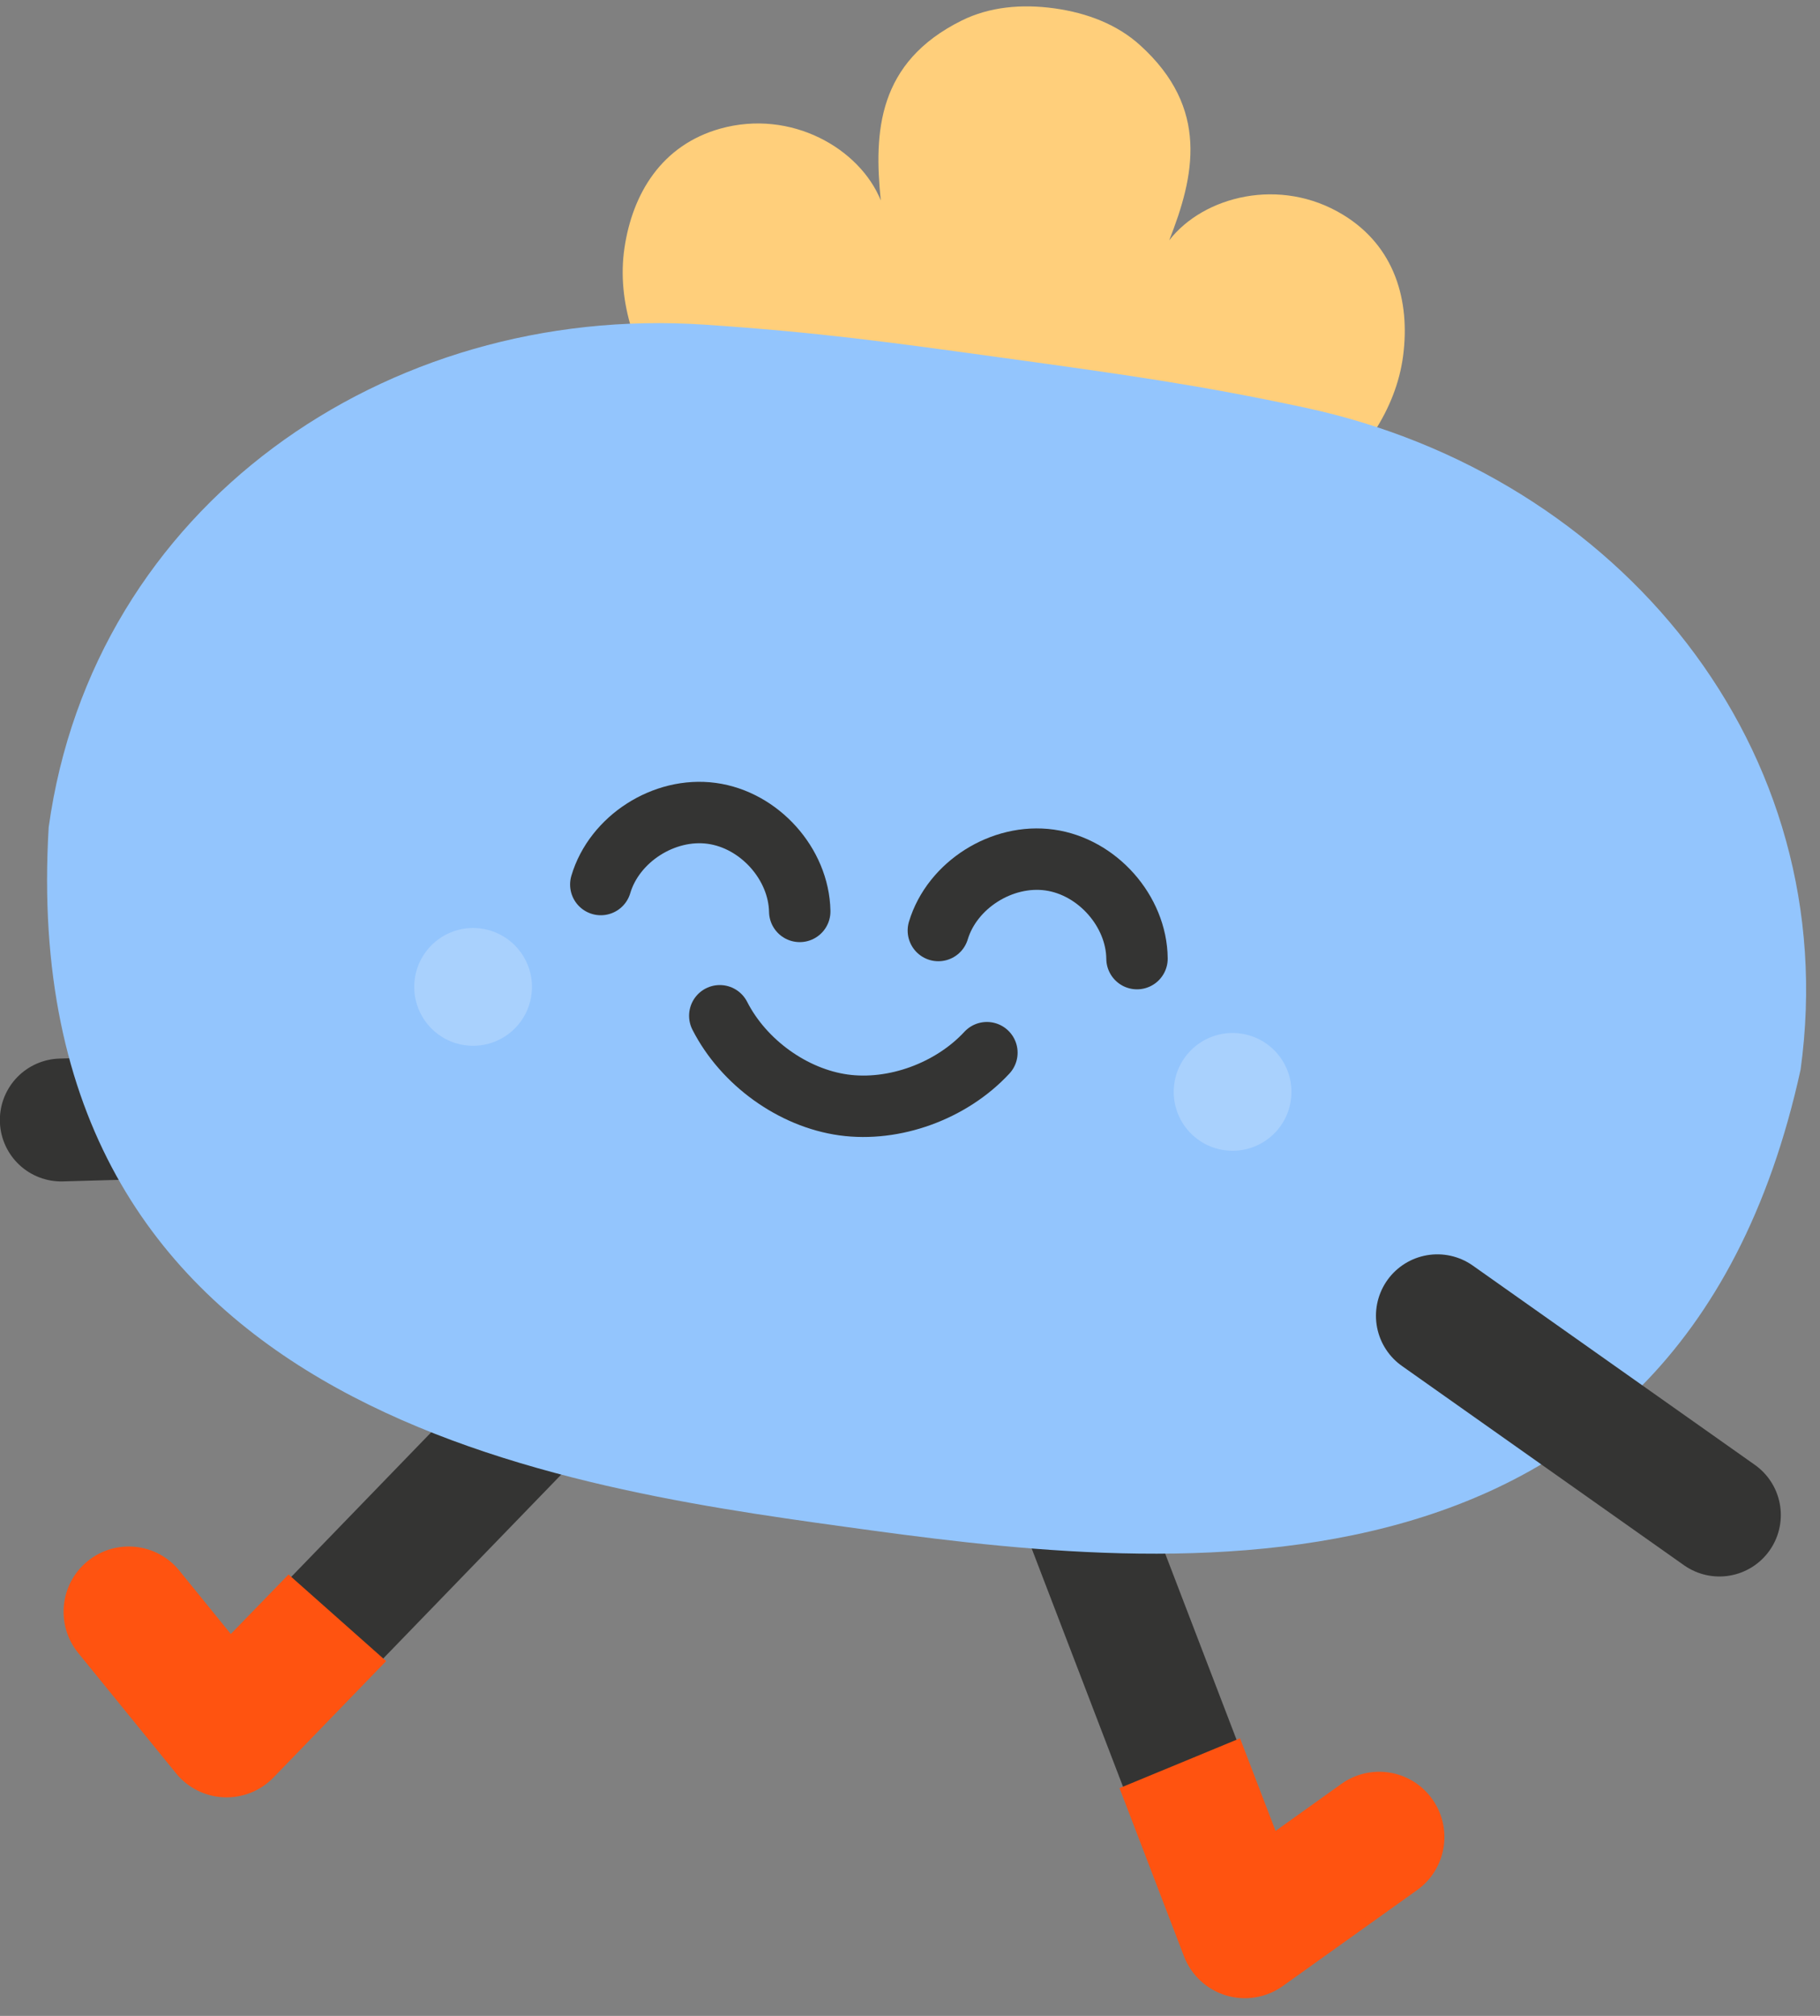
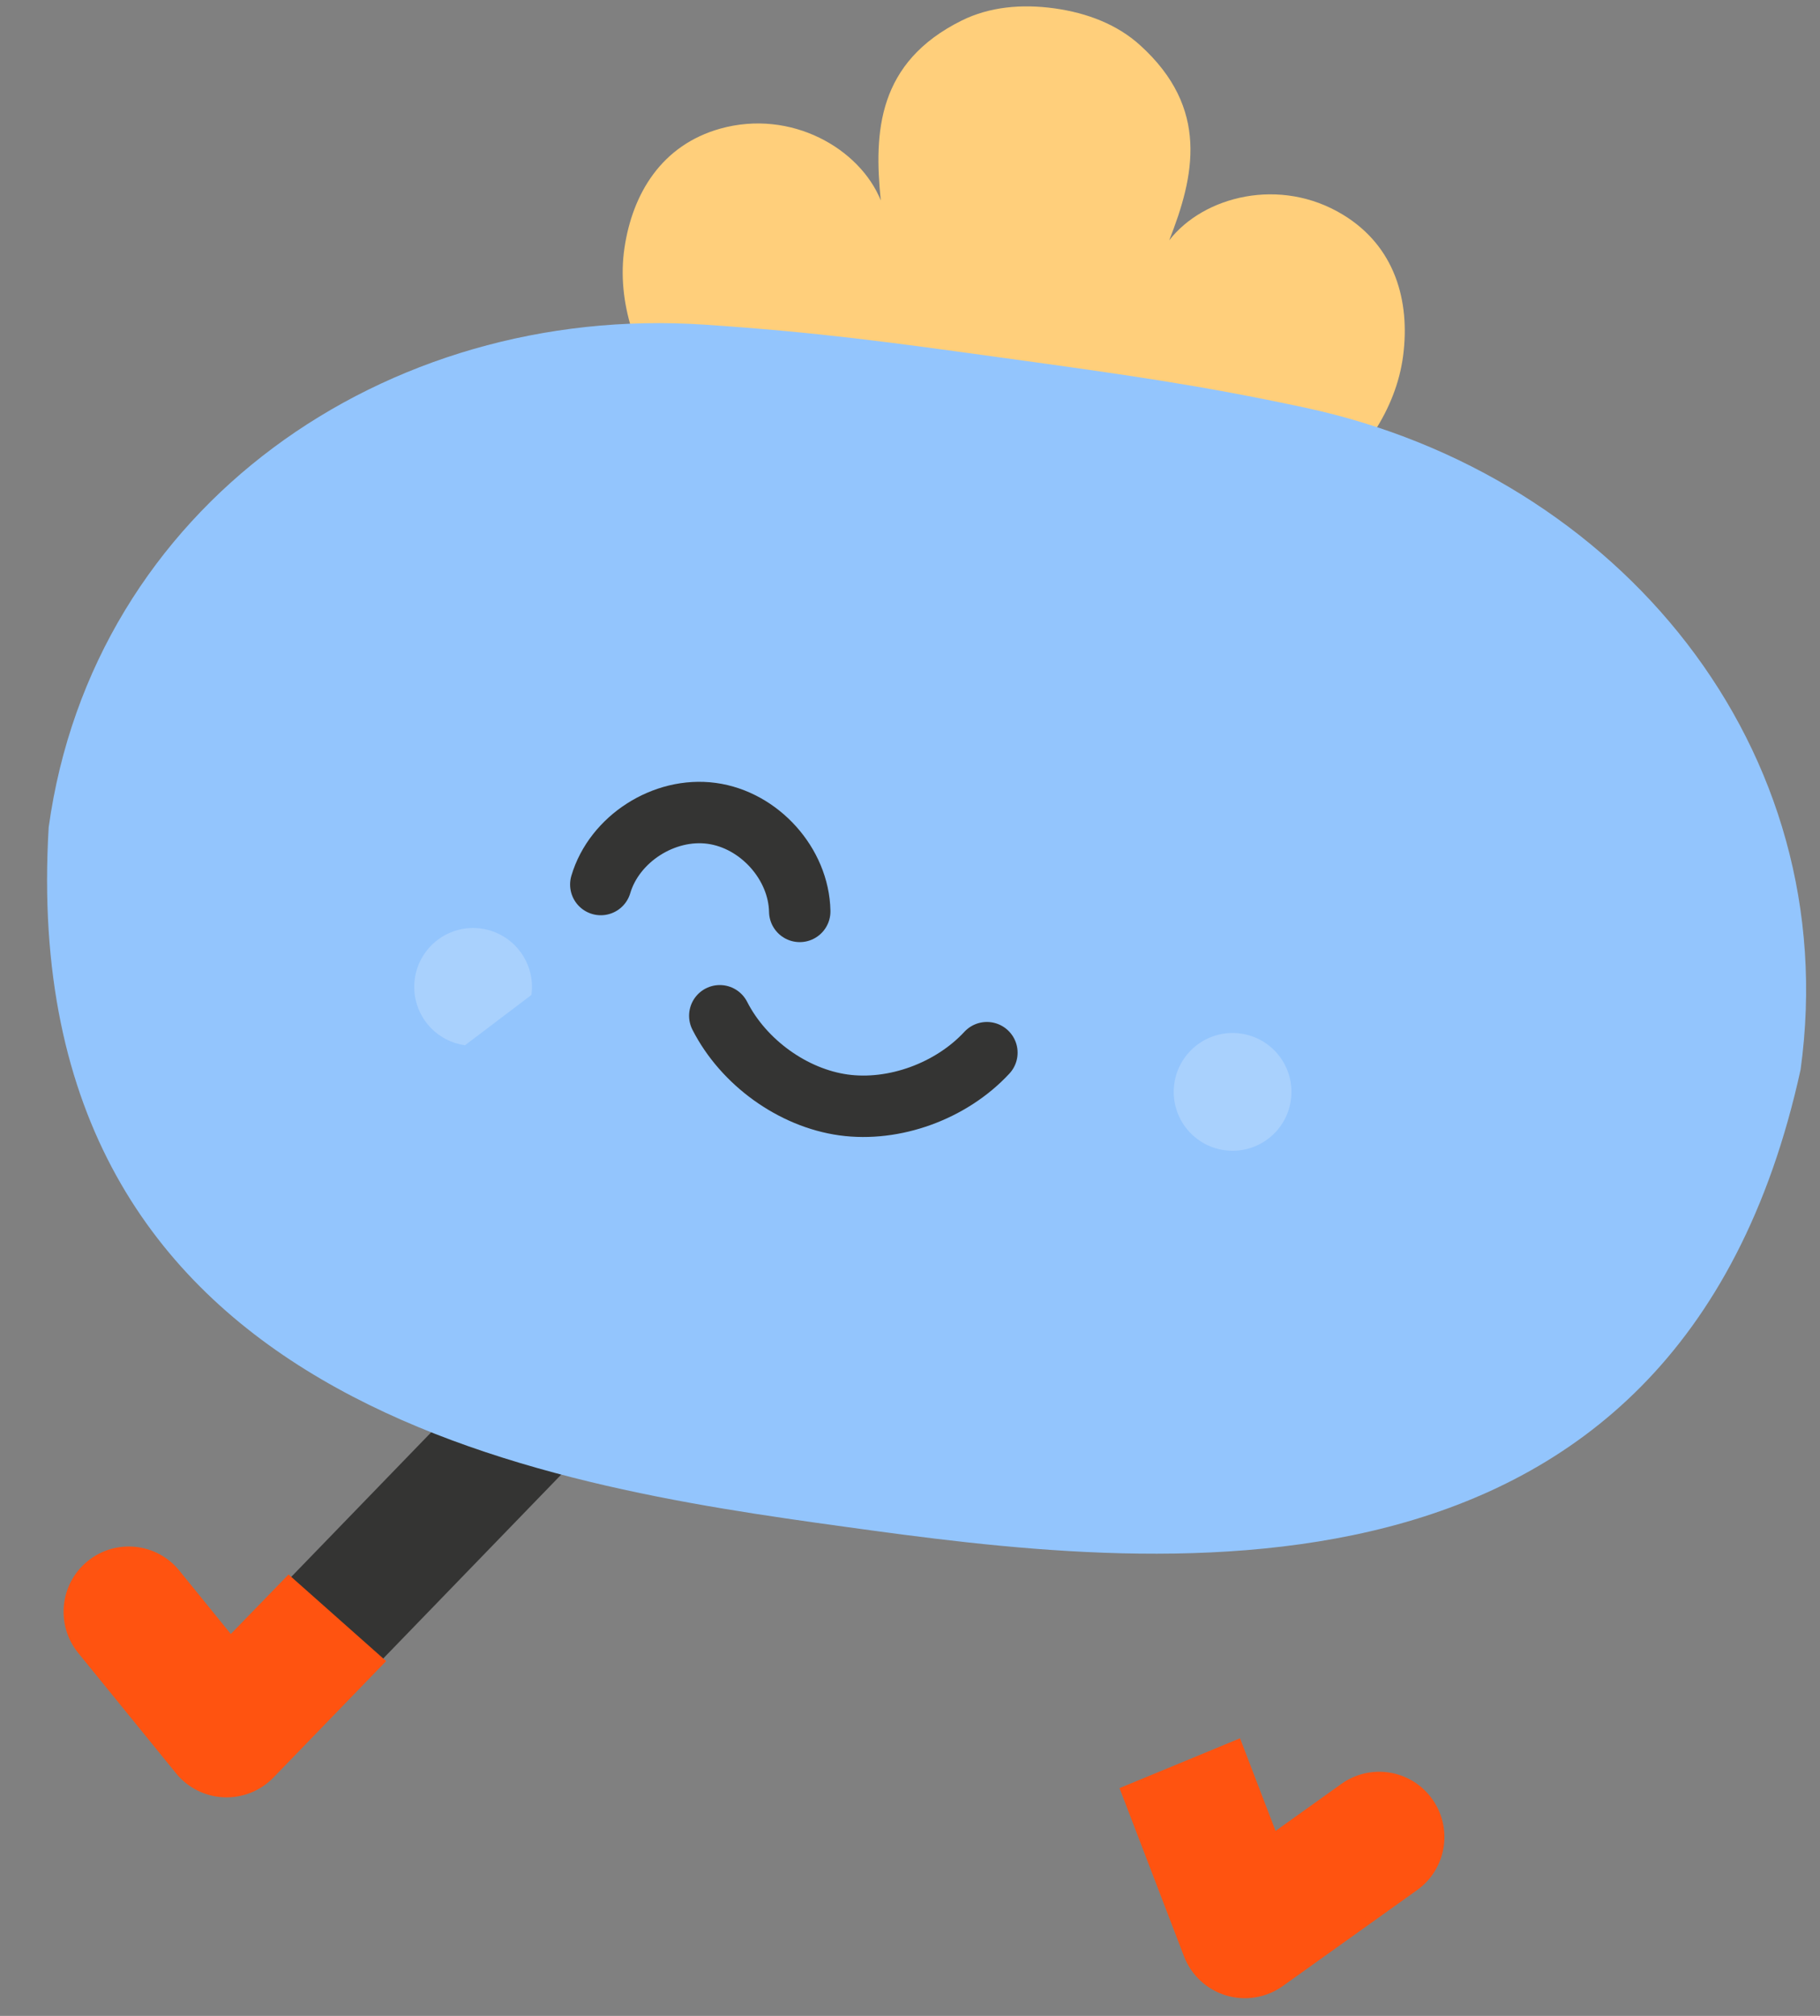
<svg xmlns="http://www.w3.org/2000/svg" width="84" height="93" viewBox="0 0 84 93" fill="none">
  <rect x="0" y="0" width="84" height="93" fill="#808080" stroke="none" />
  <path d="M38.752 50.684L10.454 79.907L5.935 74.35" stroke="#343433" stroke-width="5.669" stroke-linecap="round" stroke-linejoin="round" />
  <path fill-rule="evenodd" clip-rule="evenodd" d="M17.57 76.641L12.496 81.882C11.931 82.464 11.144 82.777 10.333 82.741C9.529 82.708 8.768 82.326 8.259 81.698L3.74 76.141C2.759 74.929 2.94 73.143 4.155 72.156C5.371 71.168 7.153 71.352 8.141 72.567L10.641 75.644L13.327 72.877L17.57 76.641Z" fill="#FF5310" stroke="#FF5310" stroke-width="0.349" />
-   <path d="M42.888 51.197L57.456 89.176L63.659 84.746" stroke="#343433" stroke-width="5.669" stroke-linecap="round" stroke-linejoin="round" />
  <path fill-rule="evenodd" clip-rule="evenodd" d="M57.134 80.423L51.894 82.589L54.809 90.191C55.124 91.01 55.801 91.637 56.64 91.89C57.48 92.142 58.39 91.992 59.105 91.481L65.307 87.052C66.577 86.144 66.871 84.374 65.962 83.1C65.053 81.826 63.286 81.53 62.01 82.44L58.791 84.74L57.134 80.423Z" fill="#FF5310" stroke="#FF5310" stroke-width="0.349" />
-   <path d="M22.498 51.114L2.828 51.669" stroke="#343433" stroke-width="5.669" stroke-linecap="round" stroke-linejoin="round" />
  <path d="M53.964 11.087C55.128 8.135 55.84 4.998 52.618 2.085C51.563 1.127 50.17 0.594 48.663 0.385C47.148 0.176 45.667 0.313 44.385 0.948C40.497 2.878 40.33 6.09 40.651 9.246C39.689 6.862 36.524 5.019 33.242 5.935C30.535 6.695 29.194 8.93 28.822 11.436C28.449 13.942 29.375 16.525 30.919 18.623C32.463 20.721 34.596 22.377 36.836 23.821C38.526 24.91 39.925 25.61 42.342 26.483L42.349 26.479C43.2 26.783 44.064 26.956 44.971 27.081C45.871 27.206 46.758 27.275 47.652 27.211L47.659 27.218C50.223 27.033 51.761 26.74 53.686 26.15C56.233 25.368 58.732 24.352 60.788 22.752C62.845 21.152 64.438 18.914 64.761 16.402C65.084 13.89 64.395 11.374 61.988 9.908C59.081 8.136 55.541 9.053 53.964 11.087Z" fill="#FFCF7B" />
  <path d="M32.507 14.977C17.771 13.99 4.289 23.368 2.246 38.172C0.663 64.941 25.11 68.516 38.994 70.435C52.879 72.354 77.37 75.541 83.104 49.346C85.147 34.543 74.705 21.917 60.262 18.813C55.387 17.765 51.871 17.278 46.457 16.53L46.443 16.529C41.022 15.779 37.77 15.33 32.507 14.977Z" fill="#93C5FD" />
-   <path d="M43.309 42.928C43.944 40.826 46.251 39.367 48.448 39.676C50.646 39.986 52.456 42.032 52.477 44.224" stroke="#343433" stroke-width="2.834" stroke-linecap="round" stroke-linejoin="round" />
  <path d="M36.911 42.046C36.87 39.851 35.046 37.821 32.848 37.523C30.651 37.224 28.351 38.702 27.729 40.806" stroke="#343433" stroke-width="2.834" stroke-linecap="round" stroke-linejoin="round" />
  <path d="M33.221 46.861C34.324 49.023 36.604 50.653 38.935 50.975C41.258 51.296 43.897 50.346 45.549 48.564" stroke="#343433" stroke-width="2.834" stroke-linecap="round" stroke-linejoin="round" />
-   <path d="M21.464 48.22C19.977 48.015 18.939 46.643 19.144 45.157C19.349 43.67 20.721 42.632 22.207 42.837C23.694 43.043 24.732 44.414 24.527 45.901C24.322 47.387 22.95 48.426 21.464 48.22Z" fill="white" fill-opacity="0.2" />
+   <path d="M21.464 48.22C19.977 48.015 18.939 46.643 19.144 45.157C19.349 43.67 20.721 42.632 22.207 42.837C23.694 43.043 24.732 44.414 24.527 45.901Z" fill="white" fill-opacity="0.2" />
  <path d="M56.517 53.063C55.03 52.858 53.992 51.487 54.197 50C54.403 48.514 55.774 47.475 57.261 47.681C58.747 47.886 59.786 49.258 59.58 50.744C59.375 52.23 58.003 53.269 56.517 53.063Z" fill="white" fill-opacity="0.2" />
-   <path d="M66.34 60.701L79.357 69.894" stroke="#343433" stroke-width="5.669" stroke-linecap="round" stroke-linejoin="round" />
</svg>